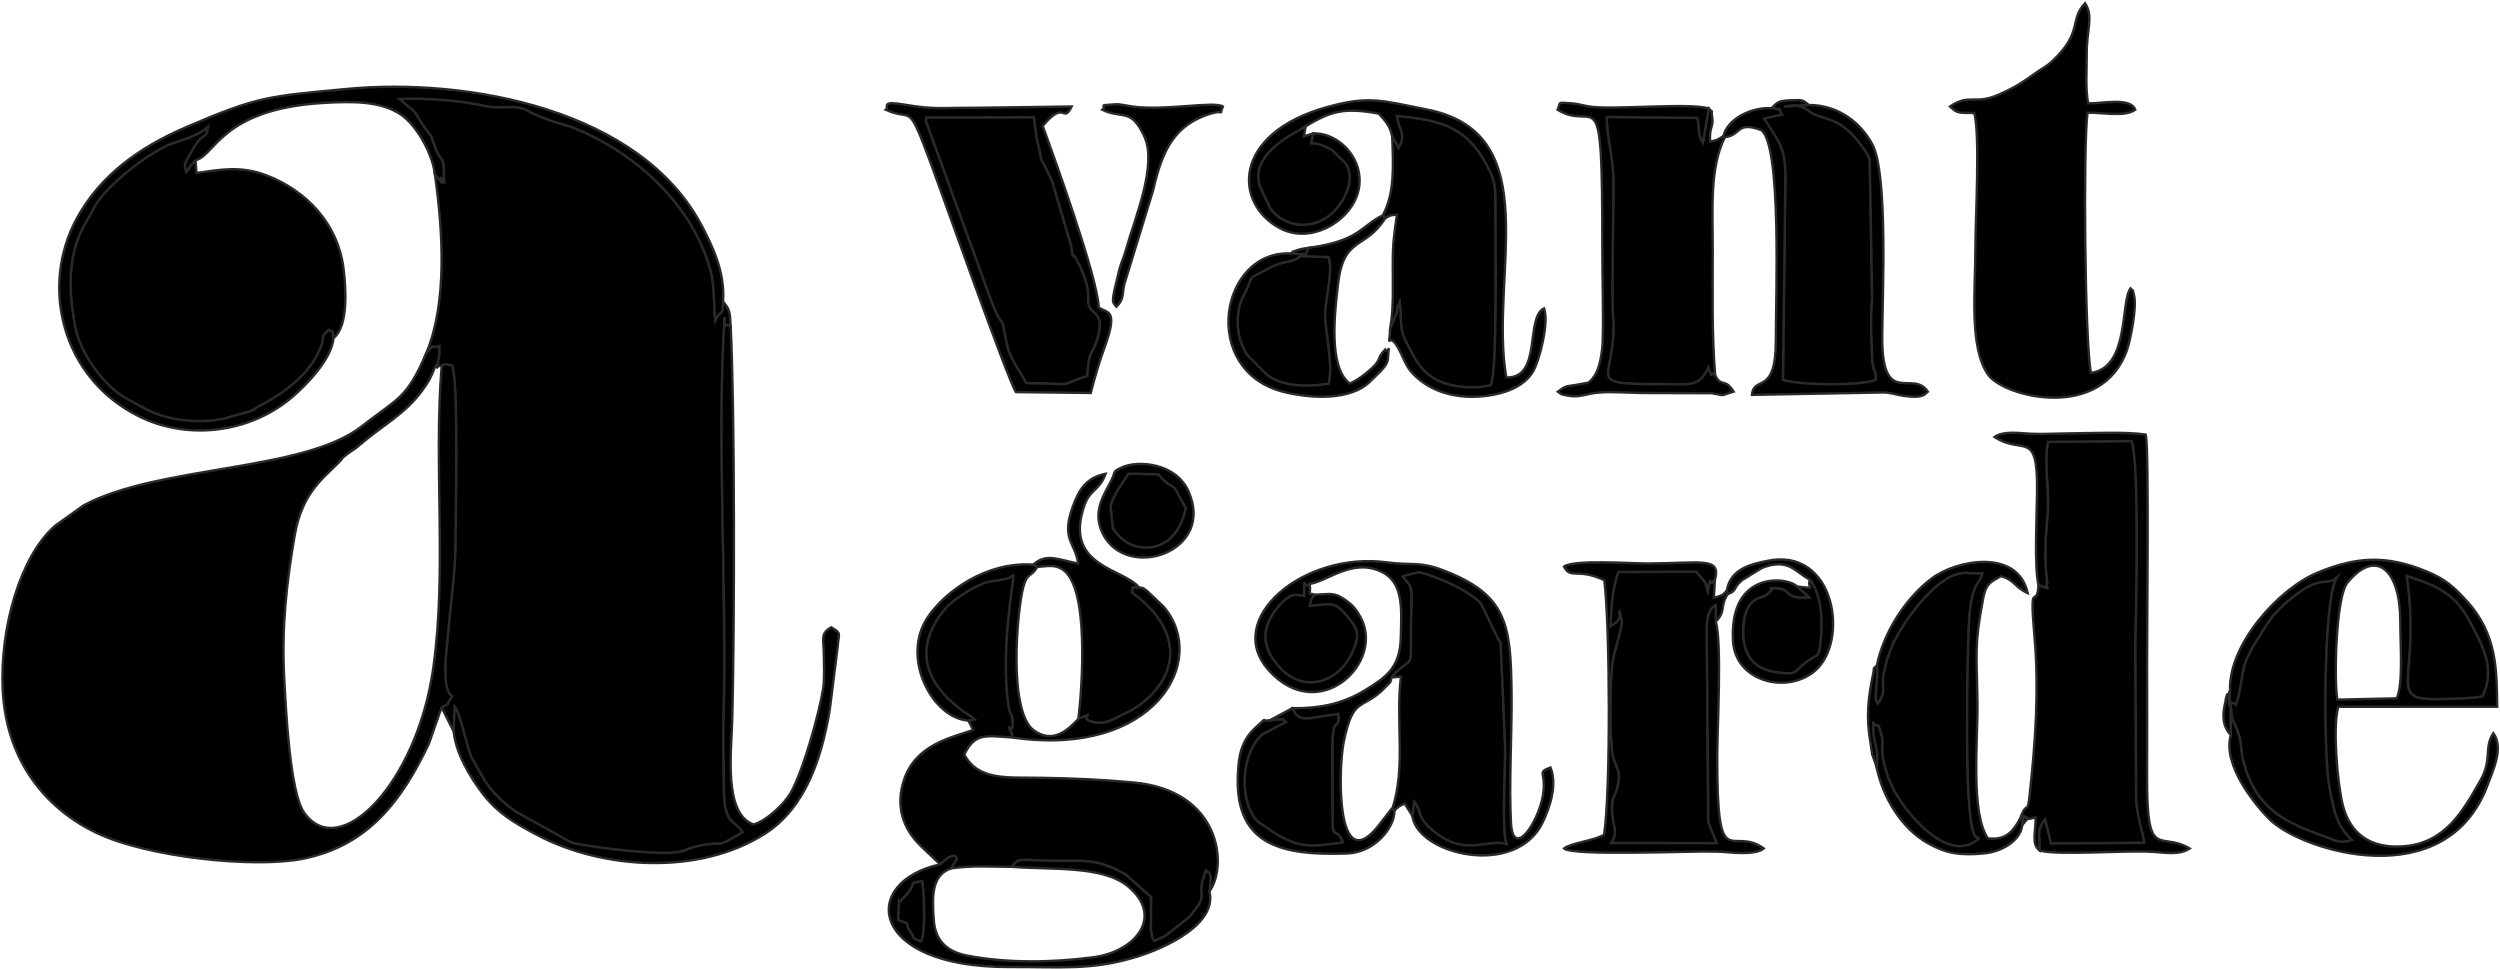
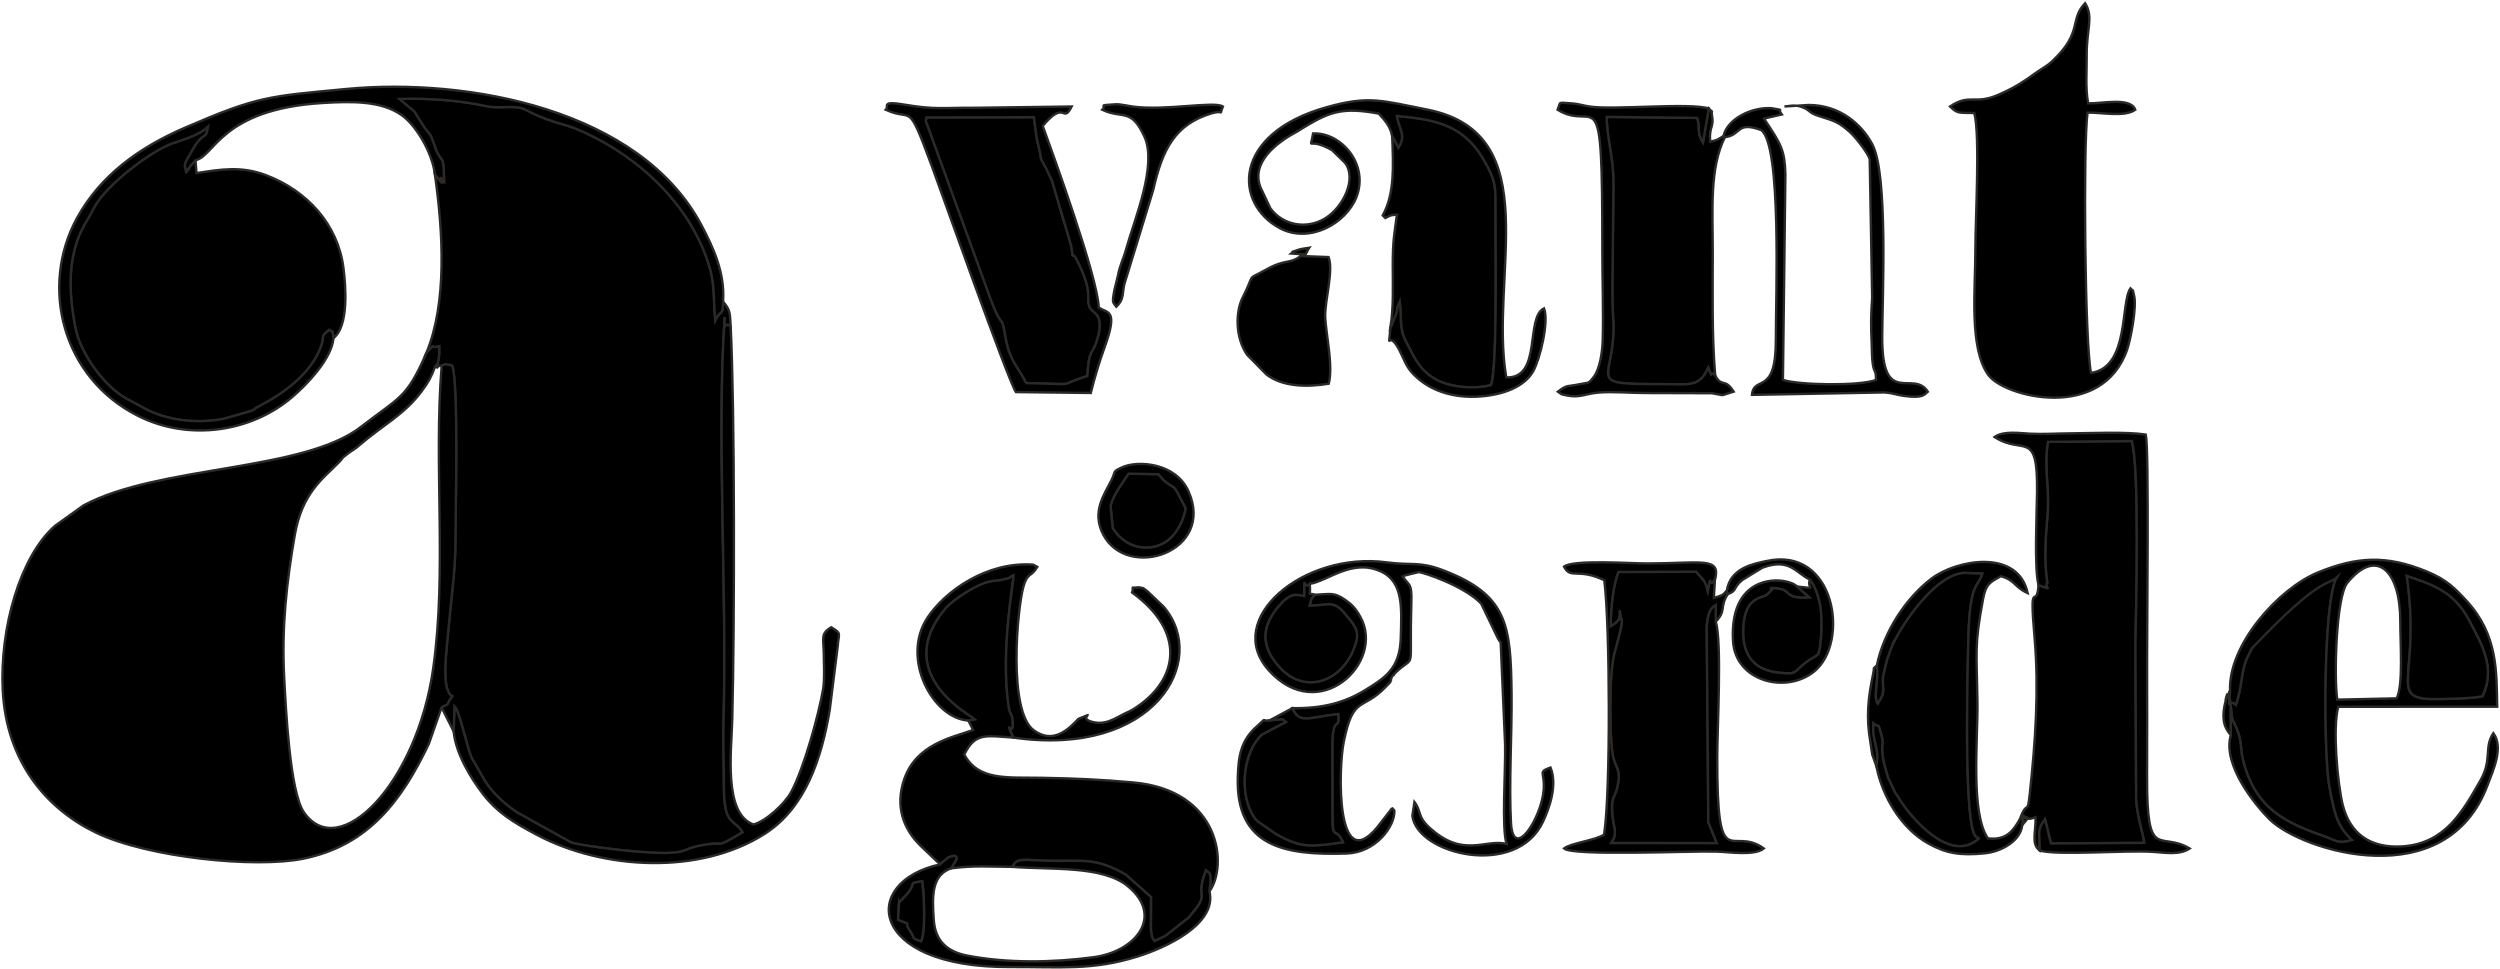
<svg xmlns="http://www.w3.org/2000/svg" width="784" height="304" viewBox="0 0 784 304" fill="none">
  <path fill-rule="evenodd" clip-rule="evenodd" d="M136.386 54.666C138.979 73.006 140.23 94.812 133.752 110.619C137.281 106.948 134.195 109.635 137.73 108.597C137.704 110.354 137.879 111.058 137.505 112.687C136.177 118.47 138.453 112.235 136.494 114.881L138.513 114.693C140.132 113.895 140.586 114.444 141.794 114.693C143.888 119.733 142.789 164.083 142.817 169.551C142.865 178.7 141.51 187.019 140.835 195.159C140.124 203.726 138.081 216.1 141.794 218.33C139.448 221.587 141.639 220.09 138.478 221.846L142.279 229.387L142.596 221.581C144.211 223.308 146.431 234.424 147.914 237.703L151.964 244.713C154.537 248.78 158.006 251.953 162.142 254.772L179.044 264.17C181.618 265.187 204.841 268.3 211.925 267.322C215.635 266.809 215.255 266.112 218.882 265.333C228.621 263.243 222.915 266.916 232.894 260.999C230.369 256.703 227.029 259.184 227.028 246.816C227.027 239.547 226.708 232.649 226.915 225.437C228.045 186.174 224.724 135.993 227.279 99.428C226.861 105.571 227.063 100.165 229.143 102.49C228.884 98.079 229.036 97.231 226.751 94.586C226.618 99.615 226.133 96.636 224.312 100.426C223.558 91.716 224.383 88.839 221.77 81.362C215.04 62.109 197.969 47.297 179.799 40.029L178.146 39.473C166.823 36.401 165.824 34.331 162.982 33.771C159.767 33.137 156.352 34.131 152.239 33.231C144.347 31.503 134.405 30.695 125.2 31.029L128.307 33.658C129.49 34.642 128.986 34.008 129.987 35.11L132.743 39.444C135.227 43.115 134.445 40.701 136.194 45.439C137.104 47.907 136.337 46.296 137.296 48.178C138.816 51.163 139.063 48.447 139.257 56.768C135.994 52.956 141.59 61.343 136.386 54.666Z" fill="black" stroke="#2B2A29" stroke-width="0.756" stroke-miterlimit="22.926" />
  <path fill-rule="evenodd" clip-rule="evenodd" d="M138.479 221.845C141.639 220.089 139.448 221.586 141.795 218.329C138.081 216.099 140.124 203.724 140.835 195.158C141.51 187.018 142.865 178.699 142.817 169.55C142.789 164.082 143.888 119.732 141.795 114.692C140.586 114.443 140.133 113.894 138.513 114.692C135.957 145.945 140.215 178.572 135.879 209.437C130.754 245.929 106.296 270.646 95.3 254.74C90.896 248.369 89.636 222.311 89.108 212.229C88.291 196.655 89.921 182.188 92.46 167.679C94.738 154.661 101.204 150.113 106.171 145.104C108.128 143.131 106.442 144.238 109.252 142.129C111.01 140.809 110.871 141.207 112.793 139.542C119.829 133.447 127.01 129.9 132.374 122.499C134.493 119.576 134.995 118.702 136.494 114.88C138.453 112.234 136.177 118.469 137.505 112.686C137.879 111.057 137.704 110.353 137.73 108.596C134.195 109.634 137.281 106.947 133.752 110.618C127.475 125.15 125.248 124.473 113.249 133.826C95.13 147.949 49.666 145.86 26.186 158.498L17.258 164.891C6.244 174.568 -0.08 197.051 0.856 216.357C1.96 239.096 14.799 253.767 30.152 261.138C46.352 268.916 80.07 272.381 95.27 269.252C115.601 265.065 126.002 251.04 134.48 233.285L138.479 221.845Z" fill="black" stroke="#2B2A29" stroke-width="0.756" stroke-miterlimit="22.926" />
  <path fill-rule="evenodd" clip-rule="evenodd" d="M104.582 106.01C109.338 102.358 108.486 90.147 107.703 84.023C105.955 70.356 96.345 59.864 83.438 54.95C75.62 51.972 69.096 53.145 61.622 54.278L61.311 50.221L59.573 52.208C56.133 56.722 61.174 50.734 58.484 53.824C57.709 51.494 57.471 52.015 60.639 46.589C64.046 40.754 64.535 44.394 65.244 39.732C62.843 42.02 58.852 43.319 55.273 44.564C54.151 44.955 54.281 44.829 53.095 45.329C46.249 48.216 33.632 57.903 29.791 64.578C28.585 66.672 28.102 67.794 27.229 69.186C20.866 79.337 21.479 91.617 23.63 102.773C25.159 110.71 32.438 120.803 39.228 124.769C40.879 125.733 42.464 126.457 44.433 127.604C51.39 131.654 60.967 133.087 70.168 131.339L78.894 128.848C81.193 127.679 78.605 128.786 81.355 127.357C89.121 123.323 97.505 117.146 100.572 108.934C102.166 104.665 100.126 106.143 103.19 103.464C104.781 104.475 104.093 103.292 104.582 106.01Z" fill="black" stroke="#2B2A29" stroke-width="0.756" stroke-miterlimit="22.926" />
  <path fill-rule="evenodd" clip-rule="evenodd" d="M303.681 225.969L305.181 228.93C298.186 231.366 287.289 233.48 283.55 244.411C280.703 252.733 283.149 259.92 288.843 265.384L294.833 271.074C295.095 270.903 295.398 270.214 295.517 270.433L297.391 268.926C300.561 267.53 299.843 269.327 299.968 269.461L298.276 272.304C305.983 271.361 309.651 271.804 317.493 271.846C319.143 268.701 320.783 269.808 329.767 269.967C339.832 270.145 343.521 268.889 353.013 274.261L360.951 281.318L360.91 291.751C361.626 295.276 360.867 293.104 362.055 295.125L365.356 293.567C365.521 293.457 365.762 293.259 365.931 293.145L372.785 287.765C380.268 279.002 374.437 282.852 378.167 272.984C379.119 273.911 380.179 272.902 379.282 279.537C385.116 271.481 382.858 247.786 355.275 245.367C344.876 244.455 337.696 244.12 326.718 243.922C315.682 243.723 306.807 244.861 302.398 236.612C305.828 229.654 309.091 230.739 317.766 231.305C314.865 224.316 317.903 231.802 317.61 226.607C317.408 223.035 316.848 224.953 316.298 221.334C313.684 204.122 318.017 181.415 317.911 180.395C315.558 181.181 318.362 180.899 314.427 181.745C312.491 182.161 311.953 181.973 309.958 182.434C306.254 183.29 298.894 187.895 296.336 190.963C279.089 211.644 305.361 225.007 305.782 225.553L303.681 225.969Z" fill="black" stroke="#2B2A29" stroke-width="0.756" stroke-miterlimit="22.926" />
  <path fill-rule="evenodd" clip-rule="evenodd" d="M639.287 183.503C638.684 191.879 636.283 179.995 638.042 200.034C639.464 216.235 638.29 232.725 636.553 248.817C635.744 256.308 635.809 250.341 633.437 256.885C635.597 255.834 636.723 257.108 634.469 255.898L634.159 258.791C637.236 255.185 634.414 257.72 638.35 256.281C638.491 260.835 636.887 264.728 639.657 266.718C639.657 260.731 638.74 260.452 641.309 256.922L643.183 264.515L672.46 264.331C672.117 261.048 670.392 257.001 669.905 250.855L669.67 202.067C669.932 190.764 670.992 146.219 668.517 138.301L642.232 138.567C640.836 146.635 642.817 152.8 642.092 161.5C641.491 168.714 640.927 175.131 642.02 182.763C640.628 184.316 644.591 185.247 639.287 183.503Z" fill="black" stroke="#2B2A29" stroke-width="0.756" stroke-miterlimit="22.926" />
  <path fill-rule="evenodd" clip-rule="evenodd" d="M611.519 33.404C613.949 35.698 614.237 35.344 619.14 35.436C621.013 42.489 619.478 68.664 619.481 78.11C619.486 90.714 617.43 109.127 623.534 117.586C628.52 124.494 659.241 132.342 667.081 109.593C668.156 106.474 670.187 96.109 669.224 92.576C668.517 89.987 669.496 91.93 668.111 90.429C664.938 94.775 667.869 115.258 655.725 116.949C653.805 107.582 653.246 45.588 654.646 35.325C659.067 35.209 666.229 36.827 669.627 34.42C668.123 30.325 658.902 32.573 654.833 32.41C653.941 27.506 654.434 22.189 654.392 17.147C654.327 9.37 656.609 5.238 653.887 1C648.853 6.325 653.302 10.014 643.672 19.103C641.77 20.898 640.541 21.319 638.333 22.921C634.421 25.758 631.901 27.405 626.875 29.641C619.192 33.057 617.708 29.19 611.519 33.404Z" fill="black" stroke="#2B2A29" stroke-width="0.756" stroke-miterlimit="22.926" />
  <path fill-rule="evenodd" clip-rule="evenodd" d="M537.873 117.731C536.835 104.841 537.107 92.196 537.118 79.126C537.129 65.863 536.047 52.805 540.924 43.002L540.494 42.638C538.791 43.67 538.661 43.989 536.299 44.404C535.92 39.753 537.514 39.84 536.921 36.523C536.423 33.735 537.645 35.913 535.878 34.041L534.038 44.676C531.988 41.518 533.341 40.164 532.247 36.963L503.924 36.66C503.556 41.09 505.897 49.416 505.945 56.277C505.993 62.868 505.787 70.115 505.78 77.094C505.772 84.519 505.393 92.147 505.872 99.448C507.209 119.818 495.132 120.505 521.84 120.469C529.855 120.459 532.886 121.566 535.713 115.331C537.294 119.836 536.135 115.795 537.873 117.731Z" fill="black" stroke="#2B2A29" stroke-width="0.756" stroke-miterlimit="22.926" />
  <path fill-rule="evenodd" clip-rule="evenodd" d="M538.062 194.937C541.491 191.409 539.16 190.511 541.789 186.342L541.529 185.256C539.92 186.937 540.365 186.549 537.459 187.51L537.805 181.752C535.261 185.214 537.065 178.156 535.559 185.262C534.681 181.623 534.002 181.859 531.961 179.293L507.566 179.364C505.739 183.563 505.125 191.373 505.092 196.46C507.398 194.914 508.298 194.403 507.914 191.429C508.613 196.397 508.99 193.302 507.959 198.496L506.486 204.1C504.378 209.93 504.821 233.326 505.829 237.247C506.897 241.399 508.32 241.389 507.288 246.41C506.434 250.568 505.238 249.344 505.557 254.858C505.831 259.594 507.561 261.054 505.214 264.377L538.388 264.421L535.736 257.854L535.232 196.86C535.489 190.255 538.045 189.883 538.062 189.87V194.937Z" fill="black" stroke="#2B2A29" stroke-width="0.756" stroke-miterlimit="22.926" />
  <path fill-rule="evenodd" clip-rule="evenodd" d="M340.982 117.949C341.181 115.64 341.286 113.129 341.929 111.376C342.503 109.809 343.124 109.667 344.06 106.603C346.62 98.229 342.693 98.411 341.79 96.46C340.292 93.224 343.21 92.321 337.647 81.365C336.066 78.25 336.818 82.897 335.932 77.069L329.925 56.703C324.214 44.268 328.169 55.805 325.075 43.069L324.22 36.752L290.517 36.827C290.103 39.037 290.545 38.086 290.9 39.553L309.154 89.754C314.912 106.286 313.72 96.69 315.238 105.489C316.069 110.304 317.132 112.384 319.373 115.991C319.485 116.172 319.655 116.418 319.767 116.597L320.875 118.422C322.229 120.663 320.588 118.715 321.921 120.148C339.69 120.471 330.24 121.225 340.982 117.949Z" fill="black" stroke="#2B2A29" stroke-width="0.756" stroke-miterlimit="22.926" />
  <path fill-rule="evenodd" clip-rule="evenodd" d="M436.573 42.553C436.992 52.344 437.364 60.695 433.626 67.567L434.432 68.373C436.195 67.51 435.803 67.505 438.074 67.316C437.274 73.314 436.759 75.516 436.772 83.189C436.782 89.667 437.063 96.336 436.033 102.721C436.229 102.489 436.389 102.147 436.491 101.934L437.883 98.436C438.557 96.317 437.633 97.546 438.951 94.651C439.627 100.148 438.677 102.968 440.935 107.165C443.589 112.097 445.836 118.85 455.517 120.863C459.202 121.63 463.856 121.752 467.548 120.784C469.7 116.322 468.925 72.833 469.004 63.853C469.059 57.643 468.544 56.074 466.066 51.426C459.577 39.261 450.789 37.553 438.059 36.346C438.523 40.34 441.146 42.291 438.558 46.318L436.573 42.553Z" fill="black" stroke="#2B2A29" stroke-width="0.756" stroke-miterlimit="22.926" />
-   <path fill-rule="evenodd" clip-rule="evenodd" d="M436.395 212.478L439.345 212.155C437.581 226.492 440.972 239.952 436.693 253.529L437.291 254.182C438.409 253.073 438.78 252.751 440.517 252.002L442.917 255.856L443.565 251.498C445.766 254.356 444.42 255.966 448.159 259.427C458.876 269.346 465.699 262.969 472.479 264.659C470.835 259.892 472.193 241.119 472 233.566L470.614 201.484C470.506 201.299 470.3 201.093 470.192 200.905C470.079 200.711 469.893 200.489 469.787 200.284L464.49 189.279C459.076 183.627 445.991 179.387 444.932 179.414C444.858 179.416 440.529 180.416 439.844 180.731C441.937 183.823 442.789 182.737 442.605 188.748C441.877 212.575 444.227 204.523 437.462 211.105C437.327 211.236 437.021 211.955 436.925 211.771C436.826 211.58 436.538 212.22 436.395 212.478Z" fill="black" stroke="#2B2A29" stroke-width="0.756" stroke-miterlimit="22.926" />
-   <path fill-rule="evenodd" clip-rule="evenodd" d="M555.605 33.931C560.152 34.872 557.081 33.713 558.765 35.903L553.18 37.184C558.588 45.314 559.698 47.017 559.896 54.695L559.127 119.13C563.926 120.782 583.183 121.117 588.304 119.155C588.329 115.703 587.825 117.338 587.33 114.304C586.979 112.15 587.069 109.955 586.959 107.613C586.686 101.822 586.718 99.116 587.114 93.349L586.341 49.925C585.894 48.162 581.943 43.009 580.015 41.31C576.667 38.362 575.43 37.962 570.719 36.49C567.087 35.355 567.822 34.767 565.879 33.896C563.402 32.786 562.351 33.081 559.607 33.397L567.2 32.916C565.325 31.247 565.204 31.315 561.497 31.458C558.006 31.592 557.36 31.958 555.605 33.931Z" fill="black" stroke="#2B2A29" stroke-width="0.756" stroke-miterlimit="22.926" />
  <path fill-rule="evenodd" clip-rule="evenodd" d="M588.571 208.757C587.104 210.101 587.966 208.698 587.408 211.369C585.833 218.898 585.176 224.868 586.561 232.794C586.755 233.909 586.957 235.753 587.129 236.607L588.441 240.294C589.547 234.24 587.108 233.357 587.507 226.866C589.579 228.738 588.617 225.68 590.031 230.637C591.069 234.277 588.836 233.453 592.05 243.804L594.278 248.58C594.397 248.757 594.586 248.991 594.706 249.167C594.827 249.345 595.001 249.59 595.121 249.769C595.286 250.017 595.738 250.758 595.898 251.01C599.323 256.39 610.827 270.048 619.612 263.763C621.668 262.198 620.09 263.668 619.09 261.472C615.836 254.331 617.047 208.686 617.33 198.983C617.827 181.974 620.562 184.244 621.692 179.804C619.868 179.815 618.081 179.68 616.362 179.642C607.998 179.456 597.783 193.738 594.392 200.423C594.288 200.629 594.143 200.885 594.04 201.091C590.914 207.416 595.851 196.815 593.376 202.437C592.71 203.949 592.851 203.848 592.296 205.364C592.209 205.602 592.116 205.878 592.029 206.115C591.942 206.349 591.834 206.619 591.748 206.852L590.482 212.253C590.272 216.991 591.405 216.686 588.86 220.623C587.355 218.387 589.284 213.838 588.571 208.757Z" fill="black" stroke="#2B2A29" stroke-width="0.756" stroke-miterlimit="22.926" />
  <path fill-rule="evenodd" clip-rule="evenodd" d="M699.352 216.657C699.215 216.888 699.014 216.968 698.963 217.361C698.91 217.757 698.662 217.904 698.595 218.083C696.649 223.272 699.718 213.311 698.002 219.652C696.774 224.187 696.955 227.744 699.604 230.514L699.585 221.958C700.191 227.545 699.962 224.608 701.765 229.446C703.097 233.023 702.515 234.701 703.34 238.093C707.286 254.317 717.64 258.276 729.538 262.522C732.655 263.634 733.314 264.746 737.607 263.435C732.782 258.893 732.076 254.904 730.495 246.644C728.691 237.224 728.425 188.658 732.783 181.143C730.051 183.543 727.668 180.661 720.338 186.223C711.576 192.871 710.824 196.07 706.159 203.355L704.423 206.86C702.725 211.357 703.047 215.649 701.187 220.993C698.858 218.782 698.718 224.204 699.352 216.657Z" fill="black" stroke="#2B2A29" stroke-width="0.756" stroke-miterlimit="22.926" />
  <path fill-rule="evenodd" clip-rule="evenodd" d="M412.335 186.517C410.913 188.138 411.338 187.398 410.696 189.995C417.175 189.698 418.189 188.088 422.18 192.979C424.384 195.68 426.292 197.525 425.296 201.204C421.994 213.403 409.689 218.227 401.563 209.52C396.057 203.62 394.973 197.67 400.599 190.6L402.554 188.471C405.473 186.067 405.99 186.45 409.025 186.921C409.113 179.076 408.705 185.329 410.755 183.112C416.485 182.156 423.965 175.179 432.859 179.125C440.27 182.414 439.53 190.809 439.281 200.097C439.02 209.795 434.139 212.656 428.31 216.294C421.894 220.299 414.913 222.216 405.304 222.079C407.392 227.157 410.227 224.992 419.666 223.936C420.117 229.623 418.247 223.905 417.818 232.465L417.845 254.983C417.751 264.575 418.841 258.687 421.137 264.141C410.483 265.65 407.848 265.821 400.264 261.591L394.254 257.456C388.498 250.976 389.173 236.658 395.738 230.41L403.285 226.454C401.671 225.421 403.936 225.308 398.163 225.905C395.048 226.305 397.831 224.565 394.135 227.811C389.192 232.15 388.374 236.953 388.173 243.71C387.526 265.483 402.735 268.299 422.308 267.661C431.327 267.366 437.463 259.266 437.291 254.183L436.692 253.529C436.512 253.629 436.259 253.643 436.202 253.907L431.873 259.47C418.97 275.001 419.654 241.275 421.384 232.719C424.406 217.766 427.203 223.134 434.553 215.408C437.582 212.224 435.564 214.699 436.395 212.479C436.538 212.221 436.826 211.581 436.925 211.771C437.021 211.956 437.327 211.237 437.462 211.105C444.227 204.524 441.877 212.576 442.605 188.749C442.789 182.738 441.936 183.823 439.843 180.731C440.529 180.416 444.858 179.417 444.932 179.415C445.991 179.387 459.076 183.628 464.49 189.28L469.787 200.284C469.893 200.489 470.079 200.711 470.191 200.906C470.3 201.094 470.505 201.3 470.614 201.484L472 233.566C472.193 241.12 470.835 259.892 472.479 264.659C465.699 262.969 458.876 269.346 448.159 259.427C444.419 255.966 445.766 254.356 443.565 251.499L442.917 255.856C444.408 267.929 475.624 275.561 483.923 257.61C485.881 253.375 488.483 246.255 486.239 240.681C482.119 242.237 484.504 241.929 484.101 247.605C483.46 256.619 474.546 270.248 473.846 258.11C473.151 246.052 474.18 230.028 474.027 217.309C473.771 195.885 472.699 186.504 452.499 178.815C445.002 175.961 442.795 177.411 434.824 176.35C408.767 172.882 383.501 194.156 397.858 210.171C413.554 227.678 434.438 207.818 426.676 193.593C425.094 190.696 423.93 189.58 421.904 188.16C418.287 185.624 417.349 186.322 412.335 186.517Z" fill="black" stroke="#2B2A29" stroke-width="0.756" stroke-miterlimit="22.926" />
  <path fill-rule="evenodd" clip-rule="evenodd" d="M104.582 106.011C104.094 103.293 104.781 104.476 103.19 103.465C100.127 106.144 102.166 104.666 100.572 108.935C97.506 117.147 89.121 123.324 81.355 127.358C78.606 128.787 81.194 127.68 78.894 128.849L70.168 131.34C60.967 133.088 51.39 131.655 44.433 127.605C42.464 126.458 40.879 125.734 39.228 124.77C32.438 120.804 25.16 110.711 23.63 102.774C21.479 91.618 20.866 79.338 27.229 69.187C28.102 67.795 28.586 66.674 29.791 64.579C33.633 57.904 46.249 48.217 53.095 45.33C54.281 44.83 54.151 44.956 55.273 44.565C58.853 43.32 62.843 42.021 65.244 39.733C64.535 44.395 64.046 40.755 60.64 46.59C57.472 52.016 57.71 51.495 58.484 53.825C61.175 50.735 56.133 56.723 59.573 52.209L61.311 50.222C67.315 49.096 69.182 34.245 101.152 32.3C110.267 31.745 119.465 31.559 125.921 36.068C130.474 39.248 135.56 47.832 136.386 54.666C141.59 61.343 135.994 52.956 139.257 56.768C139.063 48.447 138.816 51.163 137.296 48.178C136.337 46.296 137.105 47.907 136.194 45.439C134.446 40.701 135.227 43.115 132.743 39.444L129.987 35.11C128.986 34.008 129.49 34.642 128.308 33.658L125.2 31.029C134.405 30.695 144.348 31.503 152.239 33.231C156.352 34.131 159.767 33.137 162.982 33.771C165.824 34.331 166.823 36.401 178.146 39.473L179.8 40.029C197.969 47.297 215.041 62.109 221.77 81.362C224.383 88.839 223.559 91.716 224.312 100.426C226.133 96.636 226.618 99.615 226.751 94.586C227.4 85.486 223.576 77.501 220.13 70.915C200.923 34.21 146.496 24.299 108.66 27.897C84.289 30.215 80.965 30.116 58.068 40.015C43.447 46.336 31.496 55.075 24.22 68.249C12.371 89.706 19.367 118.632 43.622 130.583C59.213 138.265 78.544 135.673 91.661 124.504C96.049 120.767 104.073 112.544 104.582 106.011Z" fill="black" stroke="#2B2A29" stroke-width="0.756" stroke-miterlimit="22.926" />
-   <path fill-rule="evenodd" clip-rule="evenodd" d="M732.968 219.408C731.901 212.491 732.559 187.126 736.13 182.758C745.237 171.618 752.755 178.79 752.734 194.955C752.724 201.75 753.71 214.971 751.591 218.999L732.968 219.408ZM774.217 194.403C778.229 201.945 782.773 209.464 778.514 218.324C775.75 219.039 766.837 219.228 763.545 219.226C748.299 219.214 759.359 212.372 754.775 180.656C762.966 183.401 769.48 185.497 774.217 194.403ZM699.352 216.657C698.718 224.204 698.858 218.782 701.187 220.993C703.048 215.649 702.725 211.357 704.423 206.86L706.159 203.355C710.824 196.07 711.576 192.871 720.338 186.223C727.668 180.661 730.051 183.543 732.783 181.143C728.425 188.658 728.691 237.224 730.495 246.644C732.076 254.904 732.782 258.893 737.607 263.435C733.314 264.746 732.655 263.634 729.538 262.522C717.64 258.276 707.286 254.317 703.34 238.093C702.515 234.701 703.097 233.023 701.765 229.446C699.962 224.608 700.191 227.545 699.585 221.958L699.604 230.514C696.797 239.871 707.45 252.709 711.755 256.958C721.844 266.918 767.238 281.046 780.171 246.023C781.781 241.665 785.244 234.447 781.909 229.906C778.933 234.366 781.627 238.153 777.859 244.738C772.47 254.157 766.956 264.511 753.501 265.421C743.164 266.121 736.905 261.307 734.68 252.426C733.039 245.874 731.451 228.23 733.273 221.645L783.115 221.631C782.907 210.605 783.341 198.976 773.37 188.266C769.806 184.438 767.278 181.789 761.016 179.216C748.431 174.044 739.186 174.5 726.938 179.508C714.499 184.594 698.712 202.273 699.352 216.657Z" fill="black" stroke="#2B2A29" stroke-width="0.756" stroke-miterlimit="22.926" />
-   <path fill-rule="evenodd" clip-rule="evenodd" d="M324.013 177.072L325.314 177.779C328.883 177.53 330.641 177.023 333.061 178.477C341.759 183.706 339.36 215.653 338.194 225.431C344.495 222.971 338.271 224.895 341.801 226.153C346.505 227.829 349.701 225.178 353.04 223.604C354.248 223.035 354.145 223.158 355.206 222.544L356.498 221.701C369.461 212.925 372.031 198.177 355.028 185.811C355.834 183.623 353.86 184.524 357.13 184.185C352.511 178.252 333.31 177.775 340.078 158.452C341.861 153.361 344.752 153.95 346.726 148.568C340.746 149.781 338.417 153.325 336.369 159.054C332.717 169.27 337.157 169.953 338.109 176.708C332.337 175.724 328.239 173.214 324.013 177.072Z" fill="black" stroke="#2B2A29" stroke-width="0.756" stroke-miterlimit="22.926" />
+   <path fill-rule="evenodd" clip-rule="evenodd" d="M732.968 219.408C731.901 212.491 732.559 187.126 736.13 182.758C745.237 171.618 752.755 178.79 752.734 194.955C752.724 201.75 753.71 214.971 751.591 218.999L732.968 219.408ZM774.217 194.403C778.229 201.945 782.773 209.464 778.514 218.324C775.75 219.039 766.837 219.228 763.545 219.226C748.299 219.214 759.359 212.372 754.775 180.656C762.966 183.401 769.48 185.497 774.217 194.403ZM699.352 216.657C698.718 224.204 698.858 218.782 701.187 220.993C703.048 215.649 702.725 211.357 704.423 206.86L706.159 203.355C727.668 180.661 730.051 183.543 732.783 181.143C728.425 188.658 728.691 237.224 730.495 246.644C732.076 254.904 732.782 258.893 737.607 263.435C733.314 264.746 732.655 263.634 729.538 262.522C717.64 258.276 707.286 254.317 703.34 238.093C702.515 234.701 703.097 233.023 701.765 229.446C699.962 224.608 700.191 227.545 699.585 221.958L699.604 230.514C696.797 239.871 707.45 252.709 711.755 256.958C721.844 266.918 767.238 281.046 780.171 246.023C781.781 241.665 785.244 234.447 781.909 229.906C778.933 234.366 781.627 238.153 777.859 244.738C772.47 254.157 766.956 264.511 753.501 265.421C743.164 266.121 736.905 261.307 734.68 252.426C733.039 245.874 731.451 228.23 733.273 221.645L783.115 221.631C782.907 210.605 783.341 198.976 773.37 188.266C769.806 184.438 767.278 181.789 761.016 179.216C748.431 174.044 739.186 174.5 726.938 179.508C714.499 184.594 698.712 202.273 699.352 216.657Z" fill="black" stroke="#2B2A29" stroke-width="0.756" stroke-miterlimit="22.926" />
  <path fill-rule="evenodd" clip-rule="evenodd" d="M142.279 229.386C142.843 236.091 147.597 244.048 151.58 249.155C155.977 254.795 160.967 257.902 168.486 261.867C189.113 272.744 219.348 274.517 239.815 261.494C252.611 253.352 257.658 237.826 260.214 222.567L262.714 202.617C262.982 198.518 264.081 198.75 260.677 196.715C257.22 198.712 258.283 200.255 258.344 205.074C258.384 208.187 258.626 213.084 258.141 216.006C256.826 223.925 252.062 241.155 248.071 248.449C246.132 251.994 240.29 257.506 236.292 258.556C226.79 255.144 229.383 235.654 229.64 225.436C230.374 196.179 230.432 128.099 229.143 102.489C227.063 100.164 226.861 105.57 227.279 99.428C224.724 135.992 228.045 186.173 226.915 225.436C226.708 232.648 227.027 239.547 227.028 246.815C227.029 259.183 230.369 256.702 232.894 260.998C222.916 266.915 228.621 263.242 218.882 265.333C215.255 266.111 215.635 266.808 211.925 267.321C204.841 268.299 181.618 265.186 179.044 264.169L162.142 254.772C158.007 251.953 154.537 248.779 151.964 244.713L147.914 237.702C146.431 234.423 144.211 223.307 142.596 221.581L142.279 229.386Z" fill="black" stroke="#2B2A29" stroke-width="0.756" stroke-miterlimit="22.926" />
  <path fill-rule="evenodd" clip-rule="evenodd" d="M411.781 41.849C410.902 47.884 409.713 42.545 417.731 47.092L421.788 51.057C425.639 56.043 421.186 64.961 415.679 68.417C409.925 72.029 402.332 70.756 398.381 65.316L395.992 60.255C395.931 60.11 395.794 59.828 395.73 59.683C395.666 59.538 395.505 59.267 395.441 59.12C391.919 51.06 400.424 44.641 406.537 41.399L409.455 39.6C417.027 35.075 421.201 33.523 432.389 35.641C434.149 37.548 435.947 39.531 436.573 42.554L438.558 46.319C441.146 42.292 438.523 40.34 438.059 36.346C450.789 37.554 459.577 39.261 466.066 51.427C468.544 56.074 469.059 57.644 469.004 63.853C468.925 72.833 469.7 116.322 467.548 120.784C463.856 121.753 459.202 121.63 455.517 120.863C445.836 118.85 443.589 112.098 440.935 107.165C438.677 102.968 439.627 100.148 438.951 94.651C437.633 97.547 438.557 96.317 437.883 98.436L436.491 101.934C436.389 102.147 436.229 102.49 436.033 102.721C435.337 112.022 435.102 101.353 439.636 111.448C441.211 114.956 441.98 116.335 444.676 118.684C449.27 122.686 456.113 124.889 463.938 124.353C471.446 123.839 478.08 121.282 480.825 116.389C482.904 112.684 485.827 100.903 484.207 96.69C478.243 99.566 483.694 118.763 472.364 118.362C466.897 86.587 485.6 41.842 447.535 34.36C433.373 31.577 429.359 29.884 416.065 33.608C386.226 41.969 386.906 63.941 401.431 71.594C410.725 76.49 422.088 70.052 425.339 61.894C429.444 51.592 420.591 41.468 411.781 41.849Z" fill="black" stroke="#2B2A29" stroke-width="0.756" stroke-miterlimit="22.926" />
  <path fill-rule="evenodd" clip-rule="evenodd" d="M410.51 77.719C409.429 77.9 408.222 77.966 407.12 78.351C403.593 79.584 406.622 78.327 404.966 79.502L408.491 79.754C404.703 83.16 403.624 80.872 397.142 84.502C390.427 88.263 393.933 85.003 389.725 93.245C387.406 97.786 387.357 105.86 391.086 111.258L397.161 117.44C402.209 121.335 409.897 121.455 416.699 120.334C418.156 114.706 415.731 104.251 415.579 99.358C415.422 94.301 418.263 84.953 416.644 80.617L408.92 80.322C409.648 79.82 410.225 78.081 410.51 77.719Z" fill="black" stroke="#2B2A29" stroke-width="0.756" stroke-miterlimit="22.926" />
  <path fill-rule="evenodd" clip-rule="evenodd" d="M398.163 225.905C403.936 225.307 401.671 225.421 403.285 226.453L395.738 230.409C389.173 236.657 388.498 250.975 394.254 257.455L400.264 261.59C407.848 265.82 410.483 265.65 421.137 264.14C418.841 258.686 417.751 264.575 417.845 254.982L417.818 232.464C418.247 223.904 420.117 229.623 419.666 223.935C410.227 224.991 407.393 227.156 405.304 222.078L398.163 225.905Z" fill="black" stroke="#2B2A29" stroke-width="0.756" stroke-miterlimit="22.926" />
  <path fill-rule="evenodd" clip-rule="evenodd" d="M639.286 183.502C644.591 185.246 640.628 184.315 642.02 182.762C640.927 175.131 641.491 168.713 642.092 161.5C642.817 152.8 640.836 146.634 642.231 138.567L668.517 138.3C670.991 146.219 669.932 190.763 669.67 202.067L669.905 250.854C670.392 257.001 672.117 261.048 672.46 264.33L643.183 264.515L641.309 256.922C638.74 260.452 639.657 260.731 639.657 266.717C645.147 268.382 666.225 266.56 675.226 267.143C678.862 267.378 683.489 268.257 686.69 266.078C677.245 260.481 673.257 270.54 673.312 243.725C673.336 231.902 673.371 219.976 673.317 208.163C673.269 197.771 673.99 141.113 672.922 136.284C666.818 135.333 655.483 135.86 648.806 135.906C644.61 135.935 640.798 136.22 636.61 136.01C633.335 135.846 628.282 135.028 625.486 137.04C634.537 142.939 639.069 134.232 638.819 154.31C638.732 161.29 637.897 178.159 639.286 183.502Z" fill="black" stroke="#2B2A29" stroke-width="0.756" stroke-miterlimit="22.926" />
  <path fill-rule="evenodd" clip-rule="evenodd" d="M555.605 33.933C549.195 33.496 541.644 37.392 540.494 42.639L540.924 43.002C546.219 42.442 544.338 37.903 552.282 40.777C558.799 45.376 556.879 92.694 556.909 106.57C556.947 124.446 550.066 117.432 549.408 123.832L590.864 123.07C593.806 123.263 594.499 123.806 597.087 124.16C603.312 125.011 603.541 123.64 604.563 122.816C599.962 115.685 590.152 128.138 590.26 105.565C590.32 92.823 592.139 54.65 587.162 45.265C583.863 39.046 577.029 32.936 567.199 32.918L559.606 33.399C562.351 33.083 563.402 32.788 565.878 33.898C567.822 34.769 567.087 35.357 570.719 36.492C575.43 37.964 576.667 38.364 580.014 41.312C581.943 43.011 585.894 48.164 586.341 49.926L587.114 93.351C586.718 99.118 586.686 101.824 586.958 107.615C587.069 109.957 586.979 112.152 587.33 114.305C587.825 117.34 588.329 115.705 588.304 119.157C583.183 121.119 563.926 120.784 559.127 119.132L559.896 54.697C559.698 47.019 558.588 45.316 553.18 37.185L558.765 35.904C557.081 33.715 560.152 34.874 555.605 33.933Z" fill="black" stroke="#2B2A29" stroke-width="0.756" stroke-miterlimit="22.926" />
  <path fill-rule="evenodd" clip-rule="evenodd" d="M340.982 117.947C330.24 121.224 339.69 120.47 321.921 120.147C320.588 118.714 322.229 120.661 320.875 118.42L319.767 116.595C319.655 116.417 319.485 116.17 319.373 115.989C317.131 112.383 316.069 110.303 315.238 105.488C313.72 96.689 314.912 106.284 309.154 89.752L290.9 39.552C290.545 38.085 290.103 39.035 290.517 36.826L324.22 36.751L325.075 43.068C328.169 55.803 324.213 44.267 329.925 56.702L335.932 77.068C336.818 82.895 336.066 78.249 337.647 81.364C343.21 92.32 340.292 93.223 341.79 96.458C342.693 98.409 346.62 98.228 344.06 106.602C343.124 109.666 342.503 109.807 341.928 111.375C341.286 113.128 341.181 115.639 340.982 117.947ZM277.769 34.419C286.539 38.422 284.331 30.868 292.122 51.81C294.72 58.791 316.294 119.767 318.592 122.958L342.063 123.235C343.172 118.728 344.766 113.382 346.369 109C350.932 96.53 347.091 98.382 344.569 96.398C344.058 86.427 330.517 49.218 326.997 39.499C334.14 30.899 333.202 39.09 336.077 33.403L306.399 33.796C295.536 33.723 293.507 34.495 283.46 32.783C276.063 31.523 278.921 33.392 277.769 34.419Z" fill="black" stroke="#2B2A29" stroke-width="0.756" stroke-miterlimit="22.926" />
  <path fill-rule="evenodd" clip-rule="evenodd" d="M538.062 194.935V189.868C538.045 189.881 535.489 190.253 535.232 196.858L535.736 257.852L538.388 264.419L505.214 264.375C507.561 261.052 505.831 259.592 505.557 254.856C505.238 249.342 506.434 250.566 507.288 246.407C508.32 241.387 506.897 241.397 505.829 237.245C504.821 233.324 504.378 209.928 506.486 204.098L507.959 198.494C508.99 193.3 508.613 196.395 507.913 191.427C508.298 194.401 507.398 194.912 505.092 196.458C505.125 191.371 505.739 183.561 507.566 179.361L531.961 179.291C534.002 181.857 534.681 181.621 535.559 185.26C537.065 178.154 535.261 185.212 537.805 181.75C539.842 174.533 533.275 176.671 516.721 176.702C511.195 176.712 493.537 175.426 490.468 177.681C492.614 181.827 494.676 177.965 503.101 181.946C504.89 195.749 505.149 248.444 503.027 261.766C499.822 263.678 492.629 264.357 490.469 266.077C493.165 268.533 529.766 266.828 538.058 267.055C540.897 267.133 543.351 267.486 546.253 267.505C548.276 267.518 551.595 267.4 553.142 266.077C542.814 258.627 538.521 275.248 538.52 237.628C538.519 228.591 540.06 201.46 538.062 194.935Z" fill="black" stroke="#2B2A29" stroke-width="0.756" stroke-miterlimit="22.926" />
  <path fill-rule="evenodd" clip-rule="evenodd" d="M778.514 218.325C782.772 209.465 778.228 201.945 774.217 194.403C769.48 185.497 762.966 183.402 754.775 180.656C759.358 212.372 748.299 219.214 763.545 219.226C766.837 219.229 775.75 219.04 778.514 218.325Z" fill="black" stroke="#2B2A29" stroke-width="0.756" stroke-miterlimit="22.926" />
  <path fill-rule="evenodd" clip-rule="evenodd" d="M588.571 208.757C589.284 213.839 587.355 218.388 588.86 220.623C591.405 216.687 590.272 216.991 590.482 212.254L591.748 206.852C591.834 206.62 591.942 206.35 592.029 206.115C592.117 205.878 592.209 205.603 592.296 205.365C592.851 203.849 592.71 203.95 593.376 202.437C595.851 196.815 590.914 207.416 594.04 201.092C594.143 200.885 594.288 200.63 594.392 200.424C597.783 193.739 607.998 179.457 616.362 179.643C618.081 179.681 619.869 179.816 621.693 179.804C620.562 184.245 617.828 181.975 617.33 198.983C617.047 208.686 615.836 254.331 619.09 261.473C620.09 263.669 621.668 262.198 619.613 263.763C610.827 270.049 599.324 256.391 595.899 251.01C595.738 250.758 595.286 250.018 595.121 249.769C595.002 249.591 594.827 249.346 594.706 249.168C594.587 248.991 594.397 248.757 594.278 248.581L592.05 243.804C588.836 233.454 591.069 234.278 590.031 230.638C588.617 225.68 589.579 228.739 587.507 226.867C587.109 233.357 589.547 234.24 588.442 240.295C590.319 249.998 596.412 259.903 604.658 264.483C610.22 267.572 614.553 268.397 622.464 267.598C627.92 267.047 633.724 263.468 634.159 258.792L634.47 255.899C636.723 257.109 635.597 255.835 633.437 256.886C631.422 260.347 629.347 263.623 623.406 262.91C617.884 254.963 620.289 231.824 620.128 220.357C619.901 204.151 619.086 202.708 621.914 187.692C622.784 183.073 624.117 182.579 627.47 180.685C632.052 181.989 631.533 184.026 635.891 186.011C632.803 171.953 613.606 175.513 605.785 181.399C597.844 187.374 590.712 198.065 588.571 208.757Z" fill="black" stroke="#2B2A29" stroke-width="0.756" stroke-miterlimit="22.926" />
  <path fill-rule="evenodd" clip-rule="evenodd" d="M303.682 225.969L305.782 225.553C305.361 225.007 279.09 211.644 296.336 190.963C298.894 187.895 306.254 183.29 309.959 182.434C311.953 181.973 312.491 182.162 314.427 181.745C318.363 180.899 315.559 181.182 317.911 180.395C318.017 181.415 313.684 204.122 316.298 221.334C316.848 224.953 317.408 223.035 317.61 226.607C317.903 231.802 314.865 224.316 317.767 231.305C362.02 237.688 379.366 207.173 364.923 190.268L359.739 185.335C357.797 184.081 359.354 184.635 357.13 184.184C353.86 184.524 355.834 183.623 355.028 185.81C372.031 198.177 369.461 212.924 356.498 221.701L355.206 222.544C354.145 223.157 354.248 223.034 353.04 223.604C349.701 225.178 346.505 227.829 341.801 226.153C338.271 224.895 344.495 222.971 338.194 225.431C335.093 228.715 330.285 233.517 324.174 229.008C316.069 223.028 318.973 191.113 320.93 183.997C322.184 179.435 323.424 181.043 325.314 177.779L324.013 177.072C309.33 176.026 296.309 185.505 290.879 193.667C282.406 206.405 292.473 225.29 303.682 225.969Z" fill="black" stroke="#2B2A29" stroke-width="0.756" stroke-miterlimit="22.926" />
  <path fill-rule="evenodd" clip-rule="evenodd" d="M281.637 288.432L281.951 282.912C282.051 283.157 282.196 282.747 282.93 282.018C288.722 276.268 283.784 277.261 289.188 276.363C289.859 280.666 290.264 292.672 288.817 295.173C285.468 293.938 287.244 294.635 285.478 292.038C282.8 288.098 286.94 290.699 281.637 288.432ZM294.833 271.074C269.5 276.542 272.135 303.452 316.559 303.252C332.518 303.18 342.419 304.423 356.685 299.977C365.493 297.232 381.762 289.827 379.282 279.538C380.178 272.903 379.119 273.911 378.167 272.984C374.437 282.852 380.268 279.003 372.785 287.766L365.931 293.145C365.762 293.26 365.521 293.458 365.355 293.568L362.055 295.126C360.867 293.104 361.626 295.277 360.91 291.752L360.951 281.319L353.013 274.262C343.521 268.89 339.832 270.146 329.767 269.967C320.783 269.809 319.142 268.702 317.493 271.847C329.571 272.828 345.615 271.355 353.581 277.827C365.207 287.272 356.202 298.431 342.919 300.186C330.087 301.881 315.879 302.108 303.332 299.68C297.085 298.47 293.287 295.122 292.831 288.513C292.329 281.234 292.019 274.503 298.276 272.304L299.968 269.462C299.843 269.328 300.56 267.531 297.391 268.926L295.516 270.434C295.398 270.215 295.094 270.903 294.833 271.074Z" fill="black" stroke="#2B2A29" stroke-width="0.756" stroke-miterlimit="22.926" />
  <path fill-rule="evenodd" clip-rule="evenodd" d="M537.873 117.731C536.135 115.795 537.294 119.836 535.713 115.331C532.886 121.566 529.855 120.459 521.84 120.47C495.132 120.505 507.209 119.818 505.872 99.448C505.393 92.148 505.772 84.52 505.78 77.094C505.787 70.116 505.993 62.868 505.945 56.278C505.897 49.417 503.556 41.09 503.924 36.661L532.247 36.963C533.341 40.165 531.988 41.518 534.038 44.676L535.878 34.041C529.984 32.099 506.111 34.562 498.477 33.412C496.713 33.146 494.674 32.513 493.071 32.431C488.201 32.182 489.596 31.689 488.459 34.42C500.773 41.929 502.513 21.883 502.493 78.11C502.489 87.433 502.868 97.397 502.616 106.607C502.516 110.249 501.775 115.572 499.835 118.145C498.034 120.534 498.291 119.871 495.325 120.497C491.445 121.315 491.582 120.505 488.563 122.816C489.942 123.746 488.928 123.505 491.386 124.019C495.459 124.871 497.199 123.422 501.471 123.094C505.799 122.761 511.209 123.236 515.705 123.249L536.849 123.311C538.058 123.49 539.76 123.929 540.294 123.904L543.676 122.816C540.813 118.291 539.997 121.734 537.873 117.731Z" fill="black" stroke="#2B2A29" stroke-width="0.756" stroke-miterlimit="22.926" />
-   <path fill-rule="evenodd" clip-rule="evenodd" d="M411.781 41.848L408.89 42.768L409.455 39.6L406.537 41.398C400.424 44.641 391.919 51.06 395.441 59.12C395.505 59.266 395.666 59.538 395.73 59.683C395.794 59.828 395.931 60.11 395.992 60.254L398.381 65.316C402.332 70.755 409.925 72.029 415.679 68.417C421.186 64.961 425.639 56.042 421.788 51.056L417.731 47.092C409.713 42.545 410.902 47.884 411.781 41.848Z" fill="black" stroke="#2B2A29" stroke-width="0.756" stroke-miterlimit="22.926" />
  <path fill-rule="evenodd" clip-rule="evenodd" d="M412.335 186.517C409.748 185.523 411.129 187.891 410.754 183.112C408.705 185.328 409.113 179.075 409.025 186.921C405.99 186.449 405.473 186.067 402.554 188.471L400.599 190.6C394.973 197.669 396.057 203.62 401.563 209.52C409.689 218.227 421.994 213.402 425.296 201.203C426.292 197.525 424.384 195.68 422.18 192.979C418.188 188.087 417.175 189.697 410.696 189.994C411.337 187.398 410.913 188.138 412.335 186.517Z" fill="black" stroke="#2B2A29" stroke-width="0.756" stroke-miterlimit="22.926" />
  <path fill-rule="evenodd" clip-rule="evenodd" d="M563.464 183.907L567.325 187.323C558.255 187.9 562.995 184.289 555.33 184.4C554.868 185.512 557.645 182.851 554.904 185.703C552.844 187.845 551.842 186.611 549.338 188.961C547.233 190.937 546.64 194.808 546.628 198.061C546.598 206.066 550.564 210.146 557.66 210.939C563.844 211.629 562.305 210.844 566.208 207.86C570.158 204.841 570.308 206.506 570.846 202.245C571.639 195.976 571.718 187.317 567.619 181.752C566.296 184.685 570.662 184.685 563.464 183.907Z" fill="black" stroke="#2B2A29" stroke-width="0.756" stroke-miterlimit="22.926" />
-   <path fill-rule="evenodd" clip-rule="evenodd" d="M410.51 77.719C410.225 78.081 409.648 79.821 408.92 80.323L416.644 80.618C418.263 84.954 415.422 94.301 415.579 99.358C415.731 104.252 418.156 114.706 416.699 120.334C409.897 121.455 402.209 121.336 397.161 117.44L391.086 111.259C387.357 105.861 387.406 97.787 389.725 93.245C393.933 85.004 390.427 88.263 397.142 84.502C403.624 80.872 404.703 83.16 408.491 79.755L404.966 79.503C382.513 78.135 375.96 116.381 402.712 122.937C410.965 124.96 423.78 125.838 429.942 119.349C431.92 117.265 435.071 114.977 435.252 112.467C435.678 106.56 435.649 111.267 434.421 109.583C431.567 112.521 433.494 112.37 430.186 115.5C428.864 116.751 425.638 119.401 423.244 120.271C416.487 115.042 418.575 97.923 419.603 89.082C421.378 73.829 428.085 78.546 434.432 68.372L433.626 67.566C430.247 68.988 427.342 72.296 423.405 74.229C419.765 76.015 415.321 77.044 410.51 77.719Z" fill="black" stroke="#2B2A29" stroke-width="0.756" stroke-miterlimit="22.926" />
  <path fill-rule="evenodd" clip-rule="evenodd" d="M371.871 159.394L369.615 155.184C369.502 154.971 369.412 154.675 369.29 154.469C367.802 151.959 368.109 153.138 365.486 151.037C364.609 150.335 364.151 149.616 363.298 148.714L353.904 148.529C352.132 151.284 349.101 155.122 348.268 158.631L348.956 165.698C349.063 165.889 349.262 166.103 349.383 166.278C353.99 172.943 361.815 172.918 366.287 169.458C369.215 167.191 371.195 163.175 371.871 159.394Z" fill="black" stroke="#2B2A29" stroke-width="0.756" stroke-miterlimit="22.926" />
  <path fill-rule="evenodd" clip-rule="evenodd" d="M345.659 34.42C352.093 37.46 354.65 33.654 358.871 42.803C363.006 51.766 355.816 68.623 353.165 78.094C352.077 81.981 351.375 82.506 350.583 86.439L349.499 90.872C348.613 95.257 349.086 94.798 350.089 96.178C353.022 93.349 351.497 91.748 353.137 87.344L361.651 59.554C364.54 46.825 368.45 39.074 379.741 35.613C384.45 34.169 382.034 36.856 383.5 33.404C380.809 31.608 365.42 34.827 355.16 33.408C353.861 33.228 351.162 32.628 350.036 32.695C343.659 33.072 347.271 32.893 345.659 34.42Z" fill="black" stroke="#2B2A29" stroke-width="0.756" stroke-miterlimit="22.926" />
  <path fill-rule="evenodd" clip-rule="evenodd" d="M541.529 185.255L541.789 186.341C544.896 185.213 543.314 184.443 546.337 181.929C546.601 181.711 552.707 178.028 552.73 178.019C561.377 174.79 563.306 179.885 567.619 181.751C571.718 187.316 571.639 195.976 570.846 202.245C570.308 206.505 570.157 204.84 566.208 207.859C562.304 210.843 563.843 211.628 557.66 210.938C550.564 210.146 546.598 206.065 546.627 198.061C546.639 194.807 547.233 190.936 549.338 188.96C551.842 186.61 552.844 187.844 554.904 185.702C557.645 182.85 554.867 185.511 555.33 184.399C562.994 184.289 558.254 187.9 567.324 187.322L563.464 183.906C561.118 181.024 542.156 178.415 543.479 201.085C544.207 213.554 559.96 217.789 568.91 210.589C580.141 201.552 575.691 170.947 553.69 175.993C550.077 176.822 542.623 178.008 541.529 185.255Z" fill="black" stroke="#2B2A29" stroke-width="0.756" stroke-miterlimit="22.926" />
  <path fill-rule="evenodd" clip-rule="evenodd" d="M371.871 159.394C371.195 163.175 369.215 167.191 366.287 169.457C361.815 172.918 353.99 172.942 349.383 166.278C349.262 166.103 349.063 165.889 348.956 165.698L348.268 158.631C349.101 155.122 352.132 151.283 353.904 148.529L363.298 148.714C364.151 149.616 364.609 150.335 365.486 151.037C368.109 153.138 367.802 151.959 369.29 154.469C369.412 154.674 369.503 154.97 369.615 155.183L371.871 159.394ZM351.768 146.601C348.68 148.06 350.091 147.525 348.446 150.802C346.283 155.112 342.293 160.543 345.945 167.59C353.518 182.207 381.189 173.151 372.71 154.073C368.736 145.132 356.76 144.241 351.768 146.601Z" fill="black" stroke="#2B2A29" stroke-width="0.756" stroke-miterlimit="22.926" />
  <path fill-rule="evenodd" clip-rule="evenodd" d="M281.638 288.432C286.94 290.7 282.801 288.098 285.479 292.039C287.244 294.636 285.468 293.939 288.817 295.173C290.264 292.673 289.859 280.666 289.188 276.363C283.784 277.261 288.723 276.269 282.93 282.019C282.196 282.748 282.052 283.157 281.951 282.912L281.638 288.432Z" fill="black" stroke="#2B2A29" stroke-width="0.756" stroke-miterlimit="22.926" />
</svg>